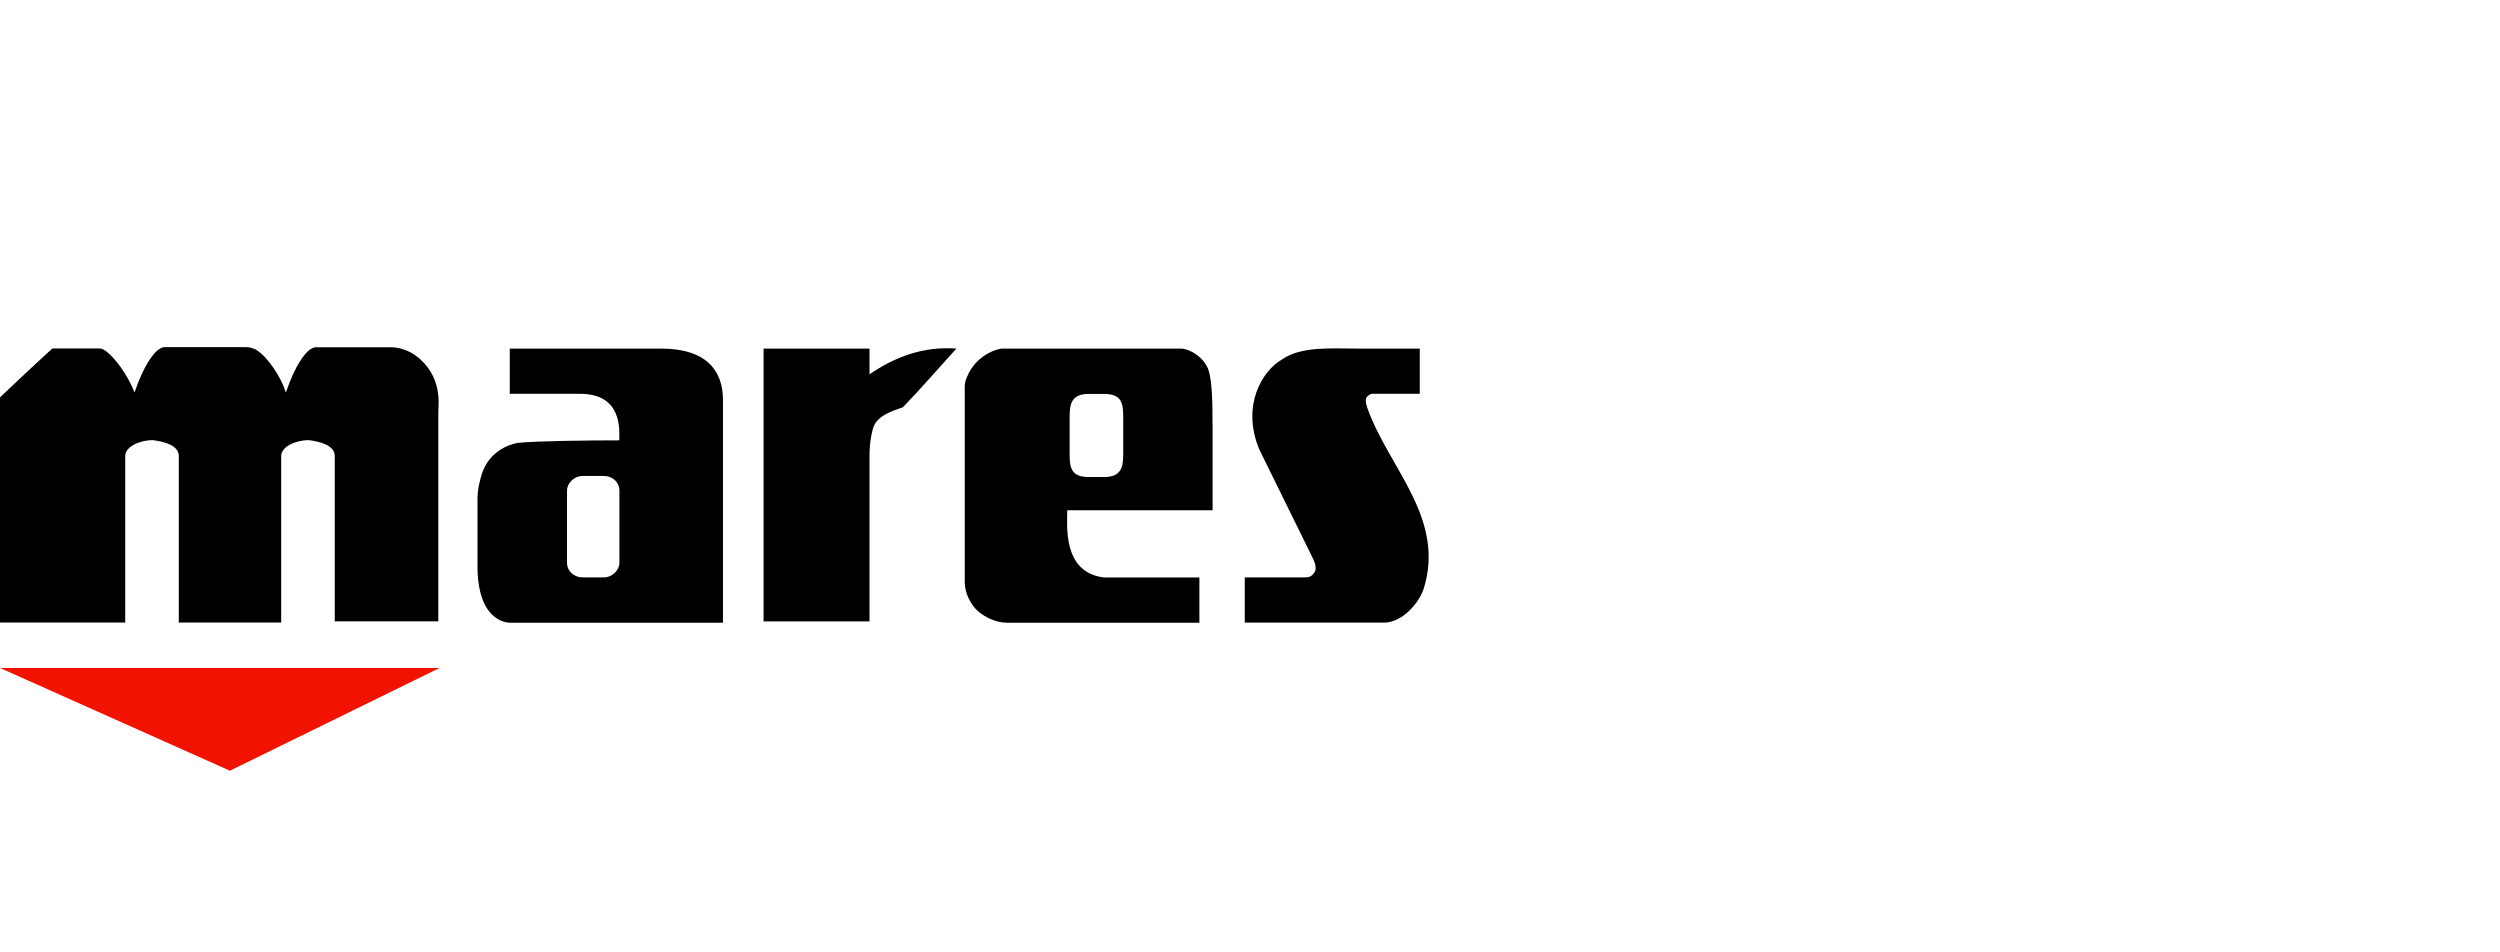
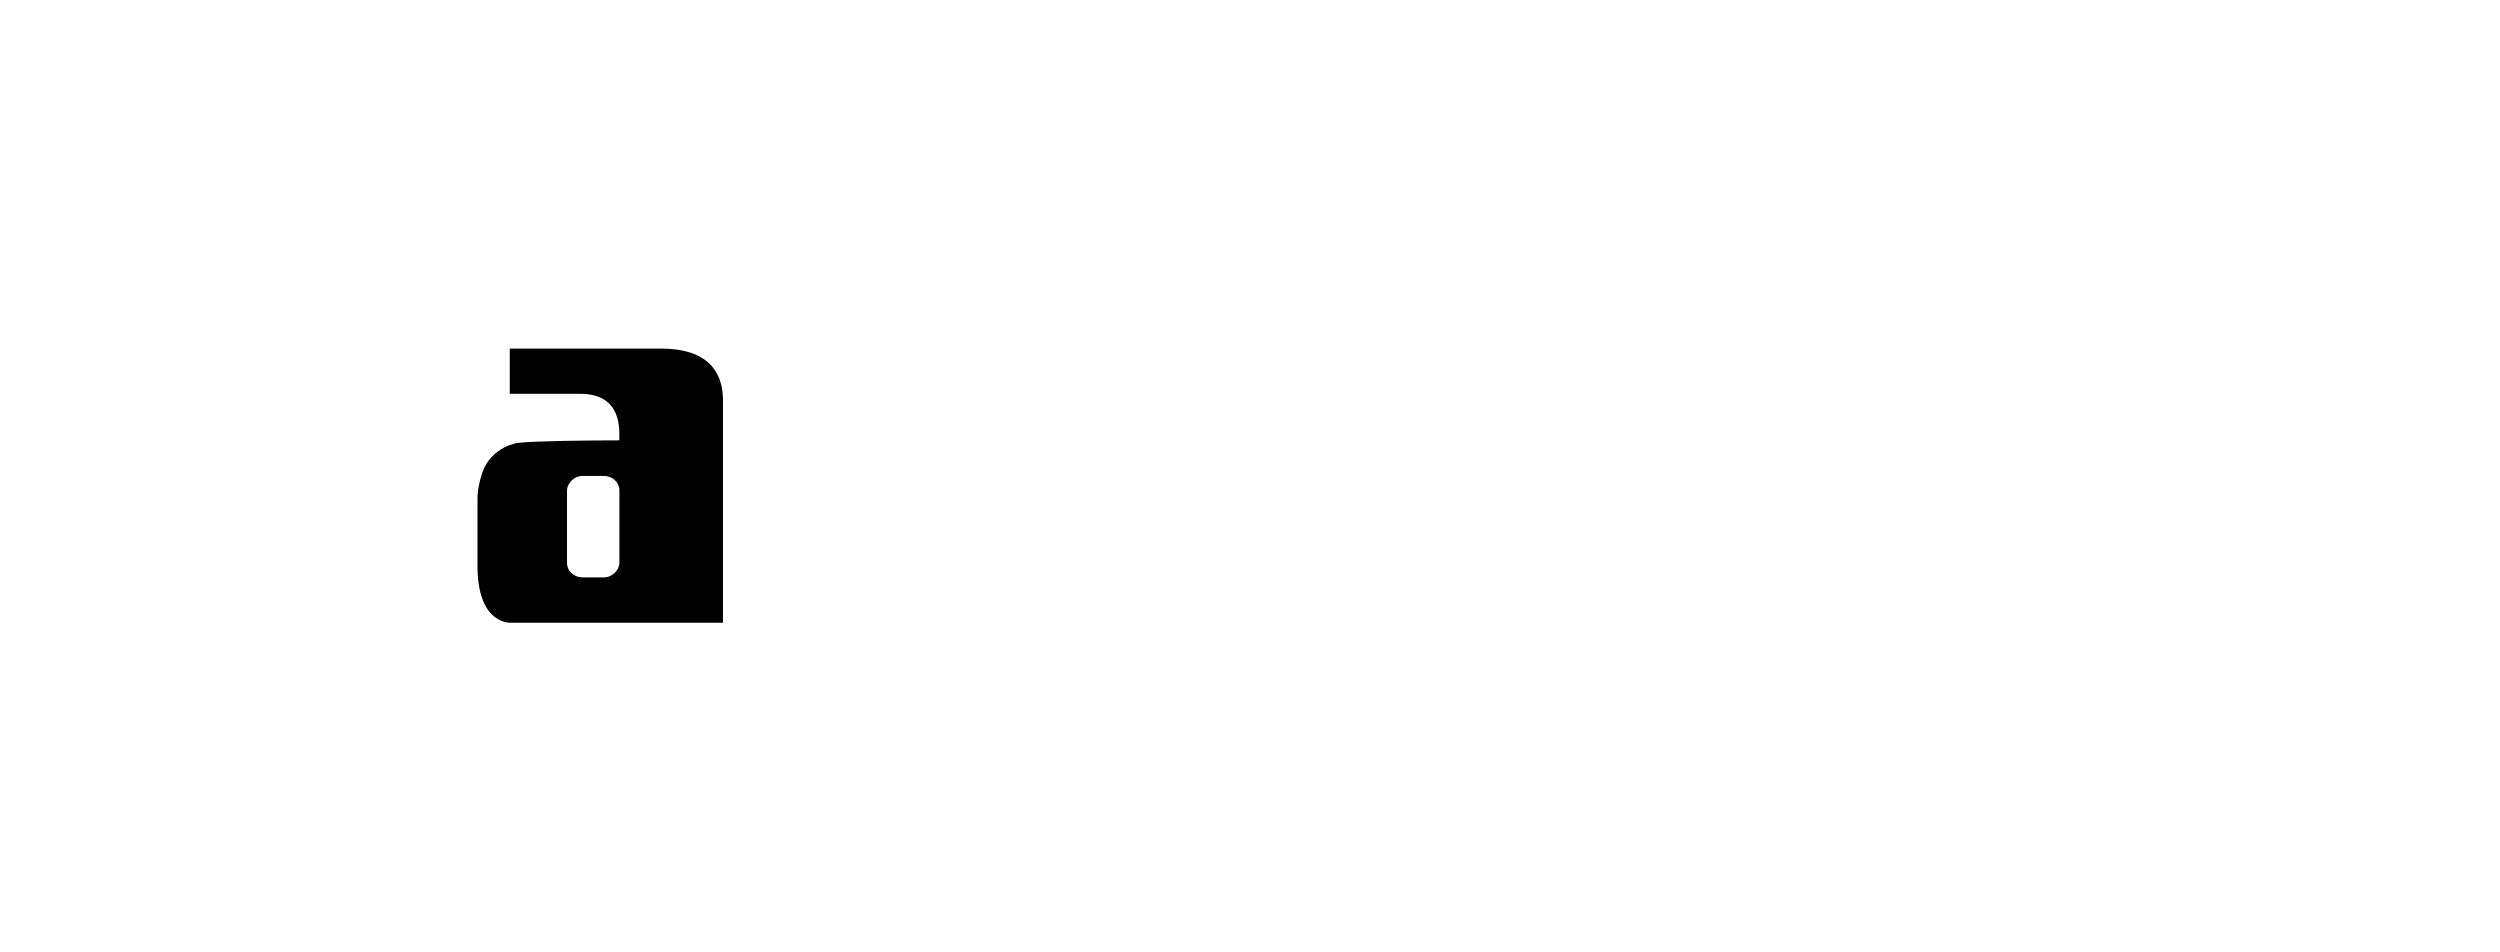
<svg xmlns="http://www.w3.org/2000/svg" id="Calque_1" data-name="Calque 1" viewBox="0 0 210 80">
  <defs>
    <style>
      .cls-1 {
        fill: #f11200;
      }
    </style>
  </defs>
  <g id="Layer_1" data-name="Layer 1">
    <g id="_599190424" data-name=" 599190424">
-       <path id="path5783" d="m21.51,29.38c.9.51,2.1,2.26,2.5,3.6.8-2.36,1.6-3.29,2-3.6.2-.1.3-.21.5-.21h6.37c.74,0,1.54.34,2,.67,2.34,1.7,1.94,4.21,1.94,4.67v17.68h-8.7v-13.88h0c0-.93-1.3-1.23-2.2-1.34-1,0-2.3.51-2.3,1.34v13.98h-8.6v-13.98h0c0-.93-1.3-1.23-2.2-1.34-1,0-2.3.51-2.3,1.34v13.98H0v-18.91c1.3-1.23,2.6-2.47,4.4-4.11h3.9c.1,0,.3,0,.4.1h0c.9.51,2.1,2.26,2.6,3.6.8-2.36,1.6-3.29,2-3.6.2-.1.3-.21.5-.21h6.87c.28,0,.54.08.84.21Zm-6.5-.1h0Z" />
-       <path id="path5785" d="m115.36,33.08h3.9v-3.8h-5.4c-2,0-4.6-.21-6.2.93-1.6.93-3.4,3.8-1.9,7.5.8,1.64,4.5,9.15,4.5,9.15,0,0,.4.72.2,1.13s-.5.51-.8.51h-5.1v3.8h11.71c1.4,0,2.8-1.44,3.3-2.78,1.9-5.96-2.9-10.18-4.7-15.21,0,0-.25-.67-.09-.91.13-.19.31-.33.59-.33h0Z" />
-       <polygon id="path5787" class="cls-1" points="19.31 64.74 36.92 56.11 0 56.11 19.31 64.74" />
-       <path id="path5789" d="m94.35,38.12c0,1.03-.1,1.95-1.6,1.95h-1.3c-1.5,0-1.6-.82-1.6-1.95v-3.08c0-1.03.1-1.95,1.6-1.95h1.3c1.5,0,1.6.82,1.6,1.95v3.08Zm7.5-2.47c0-1.54,0-3.8-.4-4.73s-1.5-1.64-2.3-1.64h-14.91c-.57,0-2.3.62-3,2.36-.1.21-.2.51-.2.82v16.45c0,.94.52,1.9,1.1,2.42.52.45,1.42.98,2.5.98h16.11v-3.8h-8c-3.5-.41-3.1-4.32-3.1-5.65h12.21v-7.2h0Z" />
-       <path id="path5791" d="m80.34,29.28c-2.8-.21-5.2.72-7.3,2.16v-2.16h-8.9v22.92h8.9v-14.08s0-1.13.3-2.16,1.6-1.44,2.5-1.75c1.5-1.54,3-3.29,4.5-4.93Z" />
      <path id="path5793" d="m52.03,47.27c0,.62-.6,1.23-1.3,1.23h-1.8c-.7,0-1.3-.51-1.3-1.23v-6.06c0-.62.6-1.23,1.3-1.23h1.8c.7,0,1.3.51,1.3,1.23v6.06Zm3.5-17.99h-12.71v3.8h5.9c3.6,0,3.3,3.08,3.3,3.91-2.55,0-7.08.05-8.5.21-.1.01-2.2.31-3,2.47-.22.68-.41,1.45-.41,2.25v5.87c.1,4.73,2.81,4.52,2.81,4.52h17.81v-18.71c0-2.47-1.4-4.32-5.2-4.32h0Z" />
    </g>
  </g>
</svg>